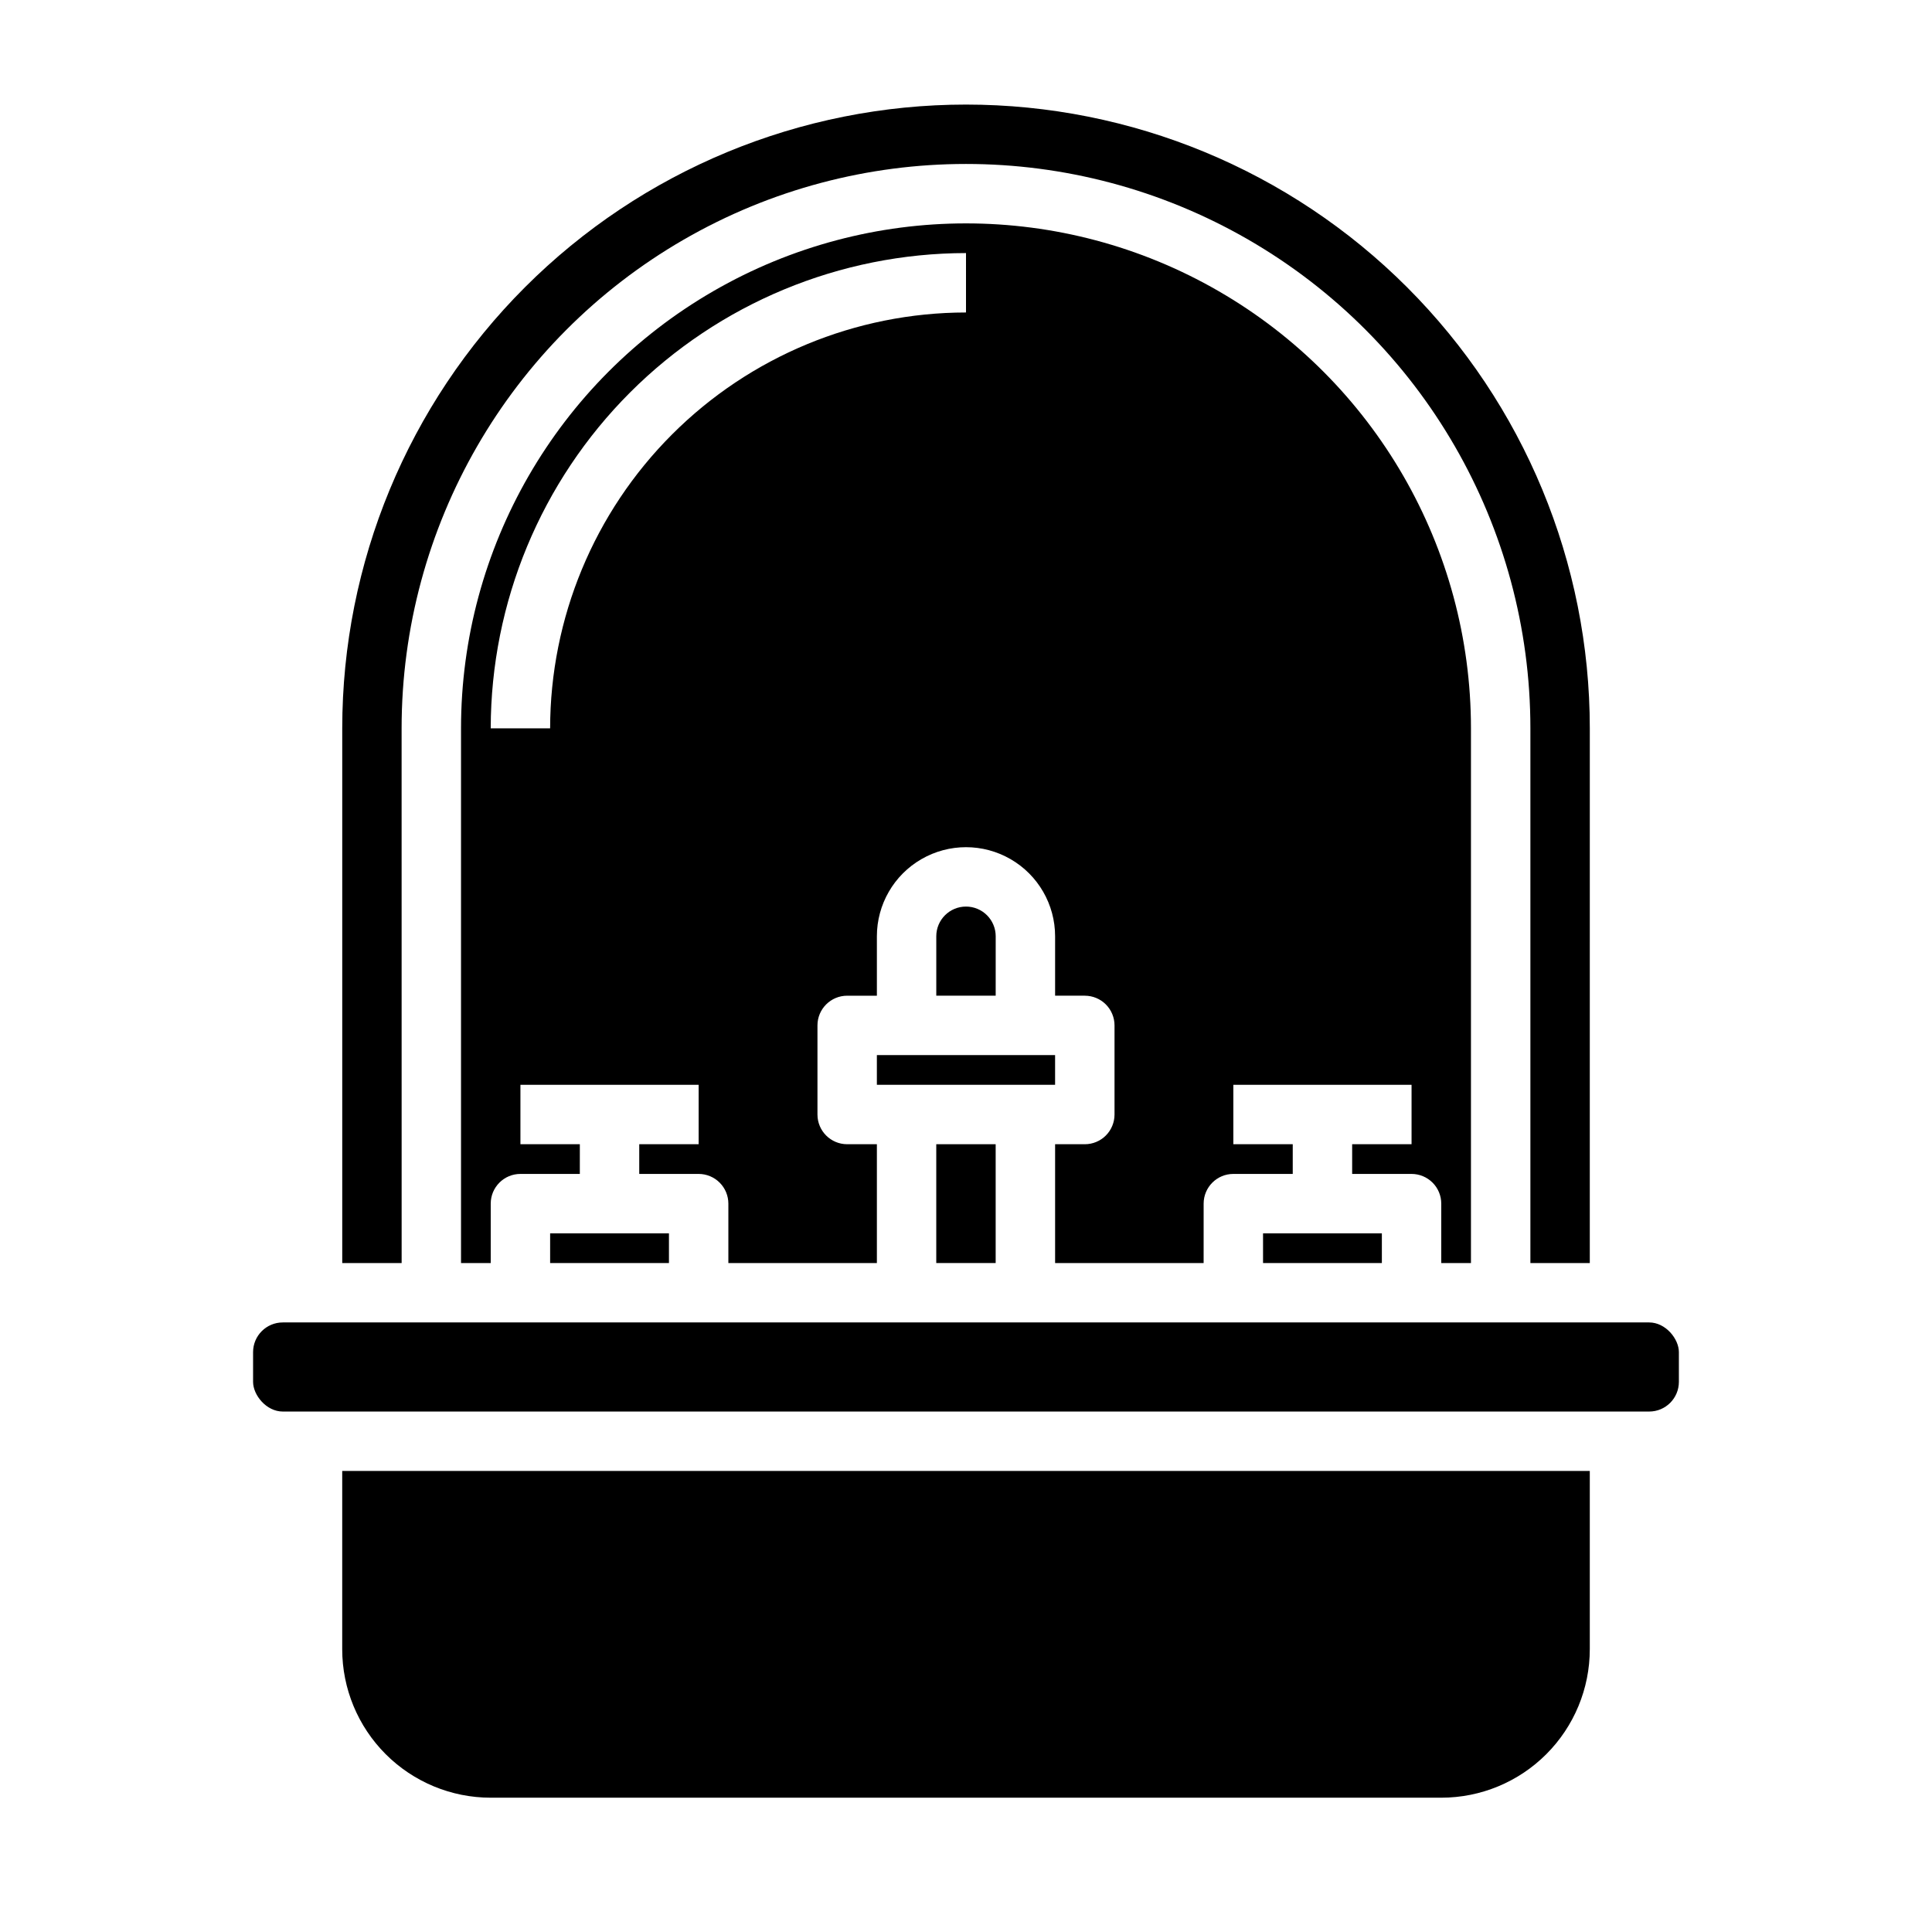
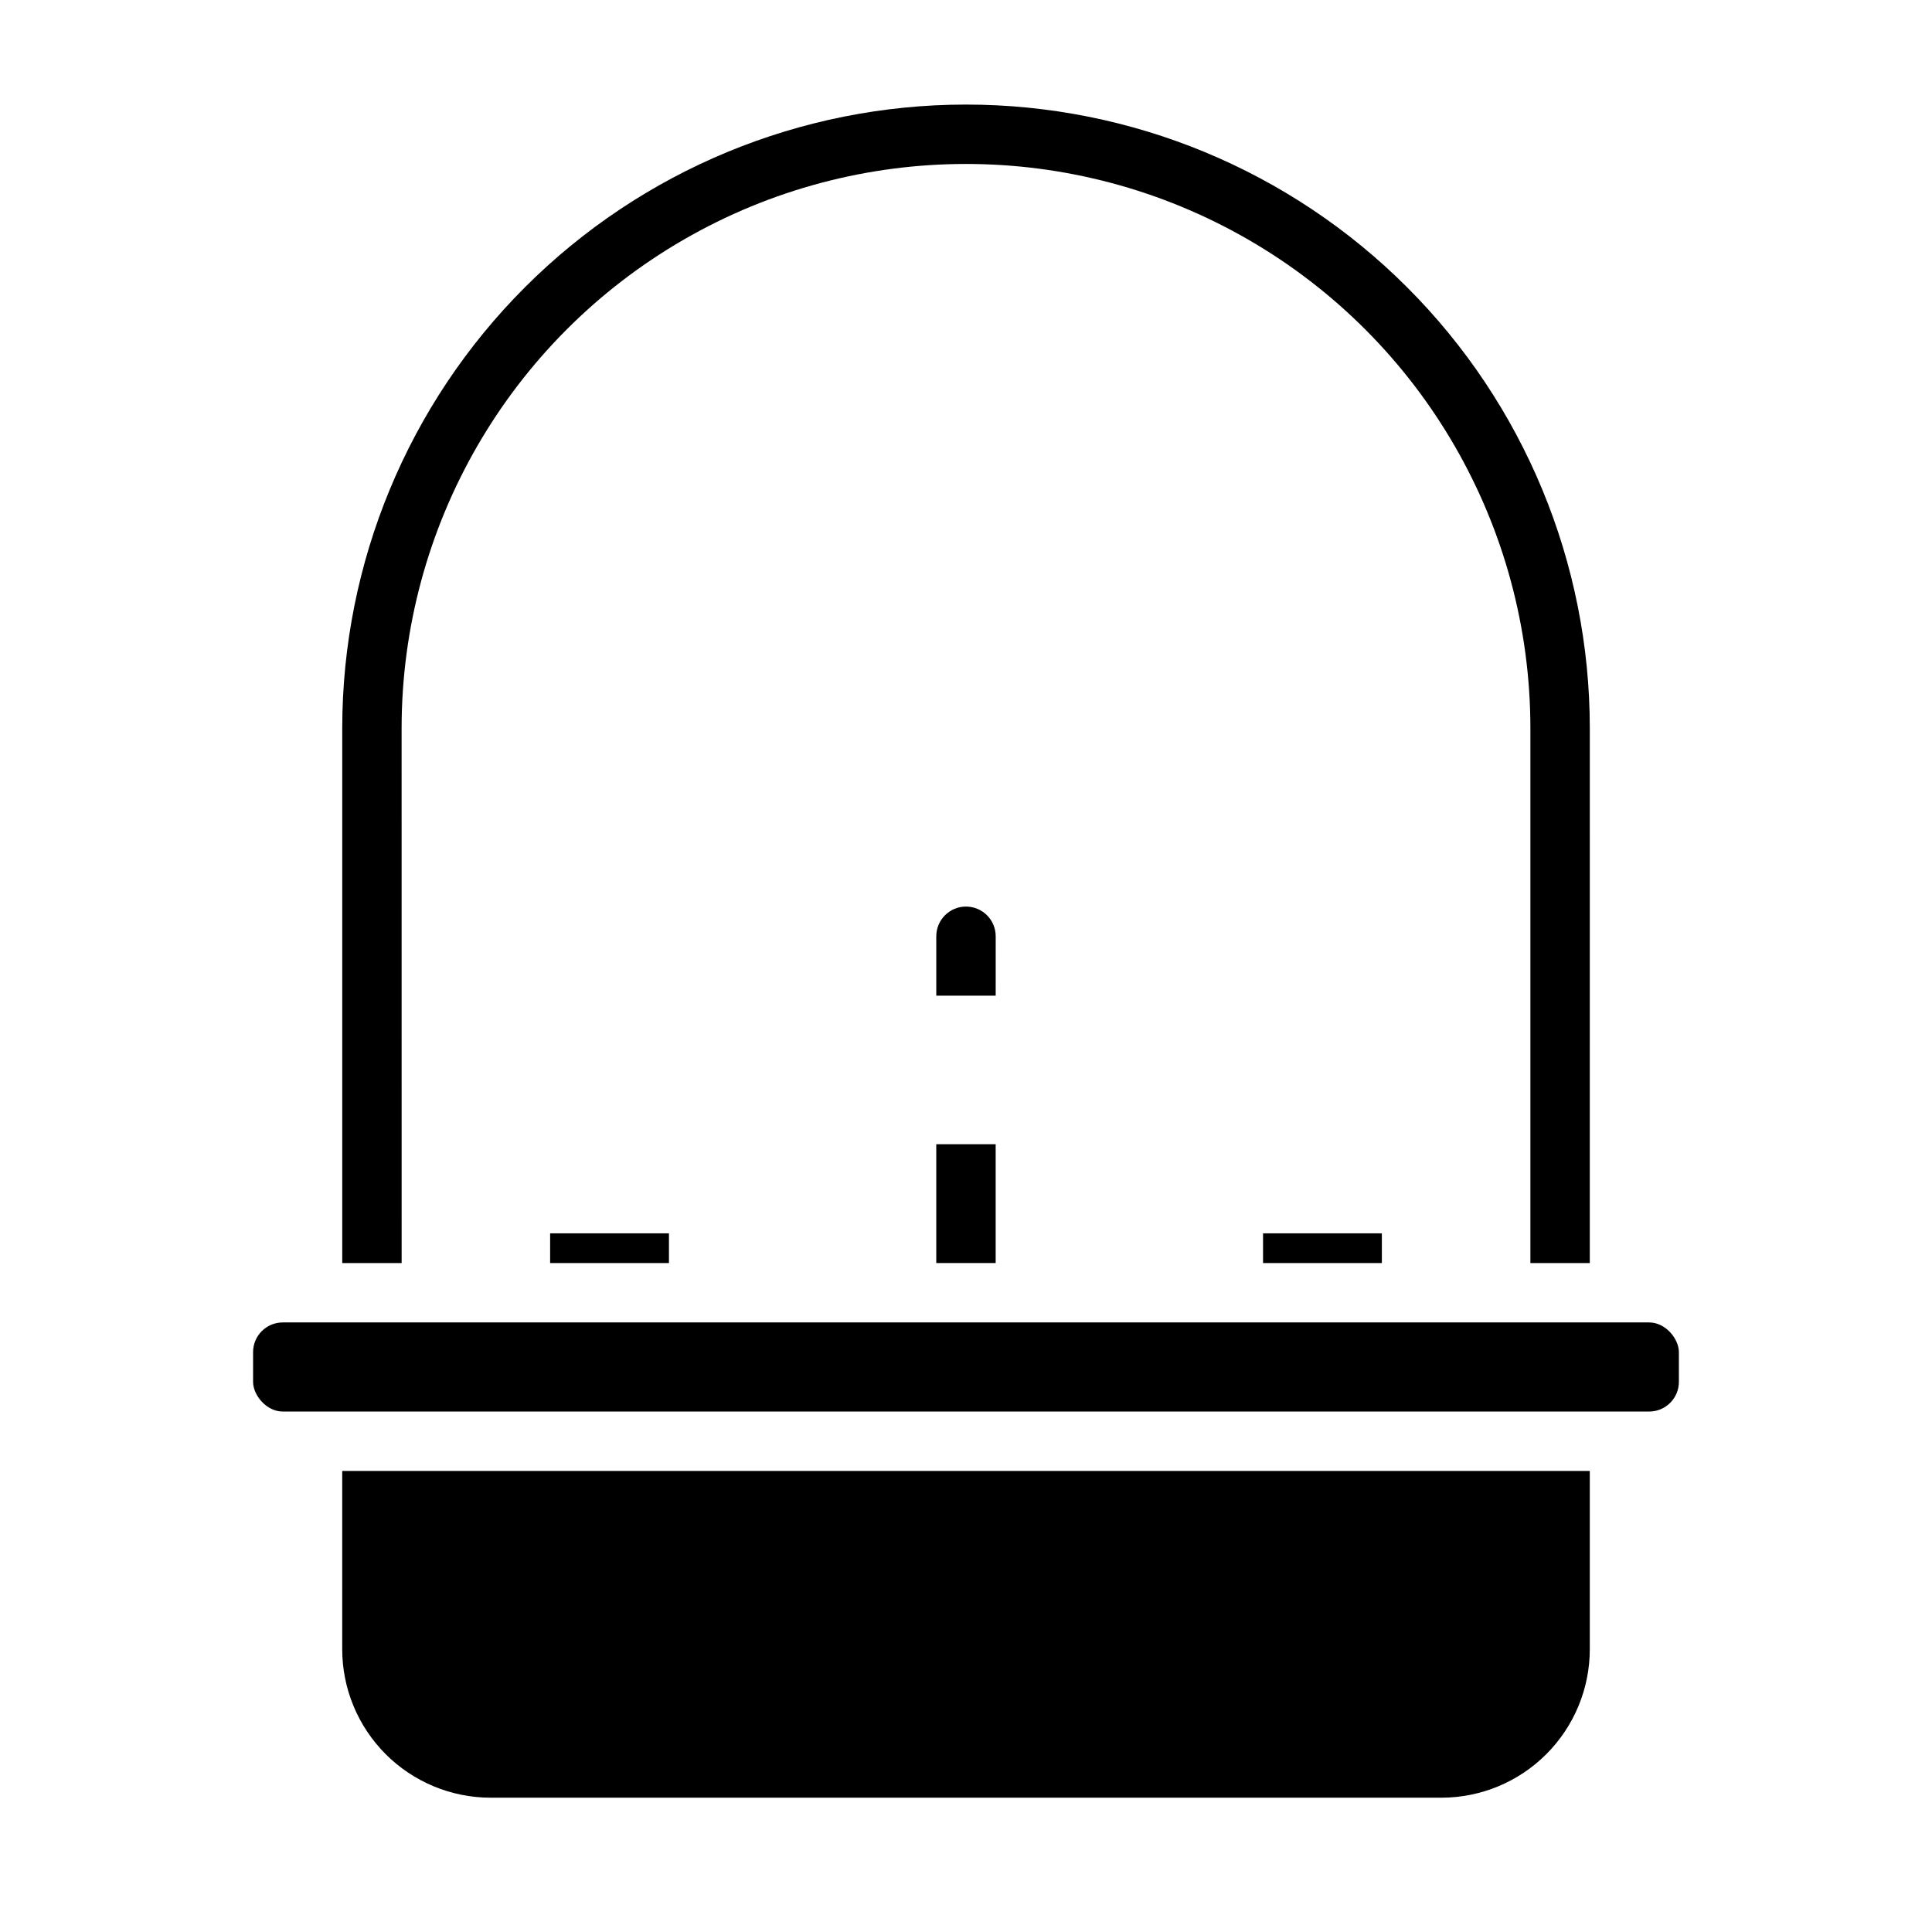
<svg xmlns="http://www.w3.org/2000/svg" fill="#000000" width="800px" height="800px" version="1.1" viewBox="144 144 512 512">
  <g>
    <path d="m234.69 581.05c0 10.438 4.144 20.449 11.527 27.832 7.383 7.383 17.391 11.527 27.832 11.527h251.9c10.441 0 20.453-4.144 27.832-11.527 7.383-7.383 11.531-17.395 11.531-27.832v-47.23h-330.62z" />
-     <path d="m533.82 478.72v-141.7c0-47.812-25.508-91.992-66.914-115.89-41.406-23.906-92.418-23.906-133.82 0-41.406 23.902-66.91 68.082-66.91 115.89v141.7h7.871v-15.742c0-4.348 3.523-7.875 7.871-7.875h15.742l0.004-7.871h-15.746v-15.742h47.23v15.742h-15.742v7.871h15.742c2.09 0 4.094 0.832 5.566 2.309 1.477 1.473 2.309 3.477 2.309 5.566v15.742h39.359v-31.488h-7.871c-4.348 0-7.875-3.523-7.875-7.871v-23.617c0-4.348 3.527-7.871 7.875-7.871h7.871v-15.746c0-8.438 4.5-16.23 11.809-20.449 7.305-4.219 16.309-4.219 23.613 0 7.309 4.219 11.809 12.012 11.809 20.449v15.742h7.871l0.004 0.004c2.086 0 4.09 0.828 5.566 2.305 1.473 1.477 2.305 3.481 2.305 5.566v23.617c0 2.086-0.832 4.09-2.305 5.566-1.477 1.477-3.481 2.305-5.566 2.305h-7.875v31.488h39.359l0.004-15.742c0-4.348 3.523-7.875 7.871-7.875h15.742v-7.871h-15.742v-15.742h47.23v15.742h-15.742v7.871h15.742c2.09 0 4.09 0.832 5.566 2.309 1.477 1.473 2.305 3.477 2.305 5.566v15.742zm-133.82-251.91c-29.223 0.031-57.234 11.652-77.895 32.316-20.664 20.66-32.285 48.676-32.316 77.895h-15.742c0.039-33.395 13.32-65.406 36.934-89.02 23.613-23.613 55.625-36.895 89.02-36.934z" />
    <path d="m218.94 494.46h362.11c4.348 0 7.871 4.348 7.871 7.871v7.871c0 4.348-3.523 7.871-7.871 7.871h-362.11c-4.348 0-7.871-4.348-7.871-7.871v-7.871c0-4.348 3.523-7.871 7.871-7.871z" />
-     <path d="m376.38 423.61h47.23v7.871h-47.23z" />
    <path d="m478.72 470.85h31.488v7.871h-31.488z" />
    <path d="m400 384.25c-4.348 0-7.875 3.523-7.875 7.871v15.742h15.742l0.004-15.742c0-2.086-0.828-4.09-2.305-5.566-1.477-1.477-3.481-2.305-5.566-2.305z" />
    <path d="m289.79 470.85h31.488v7.871h-31.488z" />
    <path d="m392.12 447.23h15.742v31.488h-15.742z" />
    <path d="m250.43 337.02c0-53.438 28.508-102.81 74.785-129.53s103.29-26.719 149.57 0c46.277 26.719 74.785 76.094 74.785 129.53v141.7h15.742l0.004-141.7c0-43.844-17.418-85.895-48.422-116.89-31-31.004-73.047-48.418-116.89-48.418s-85.895 17.414-116.89 48.418c-31.004 31-48.418 73.051-48.418 116.89v141.7h15.742z" />
  </g>
</svg>